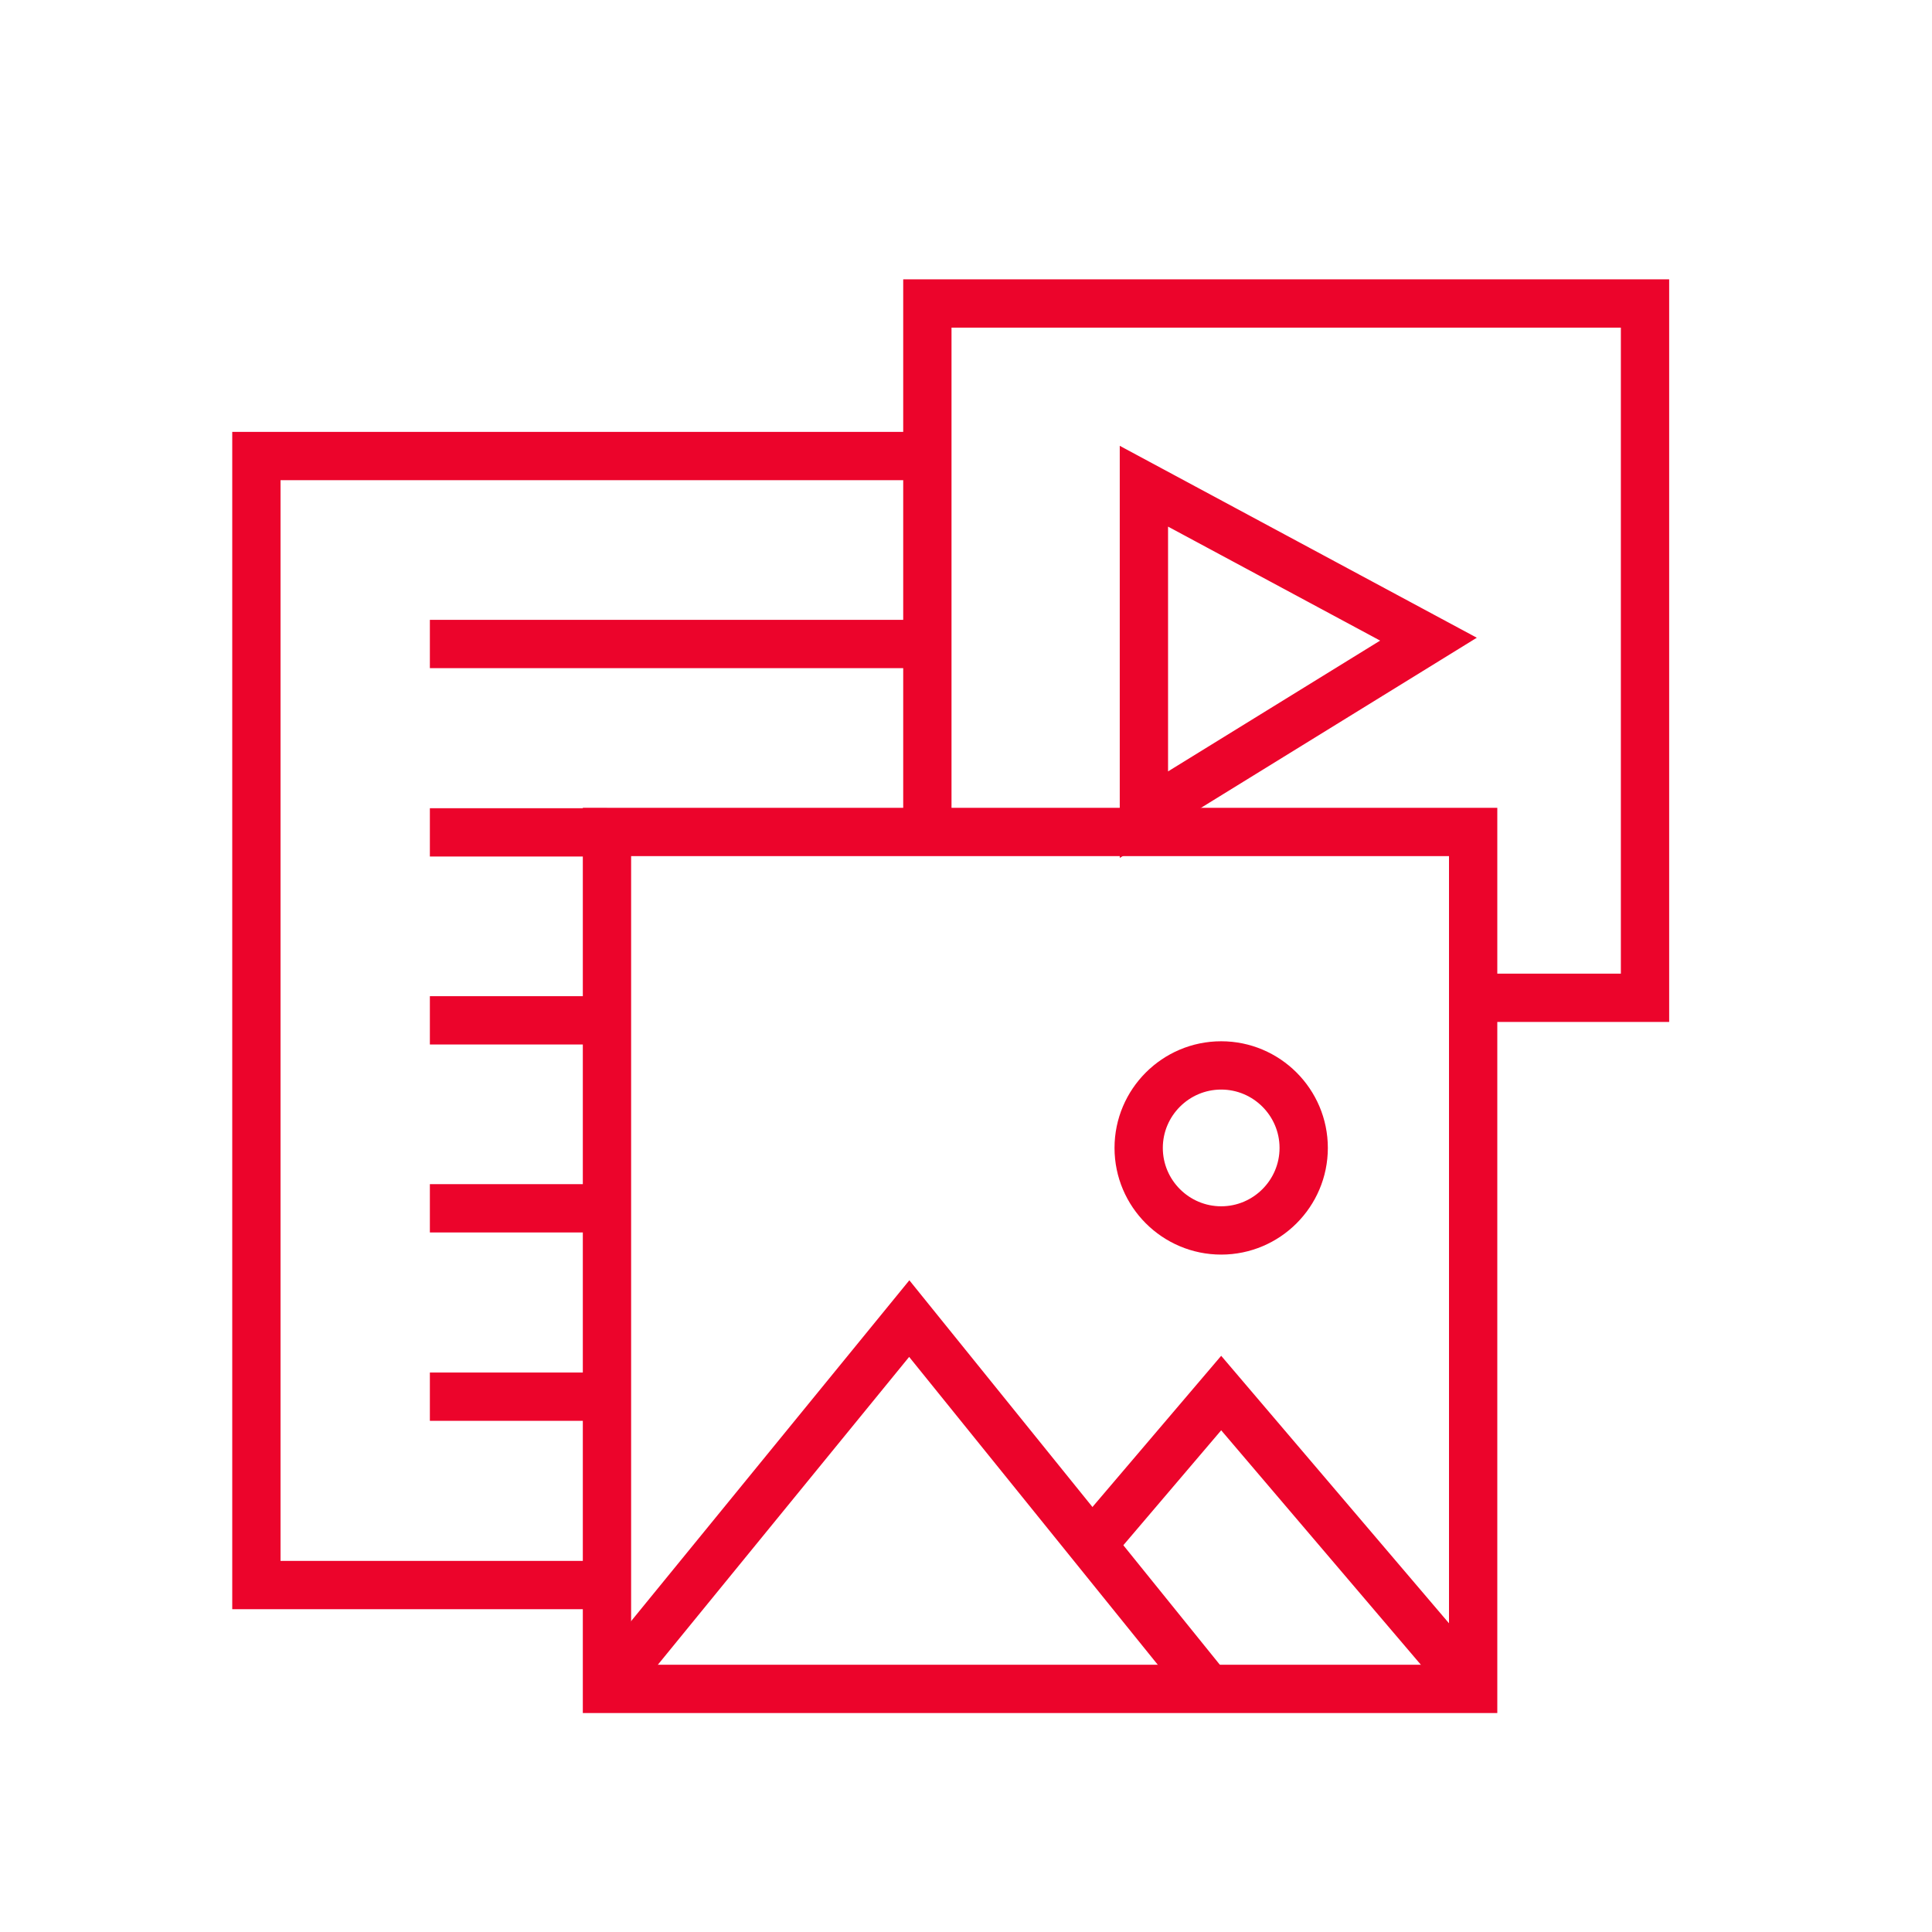
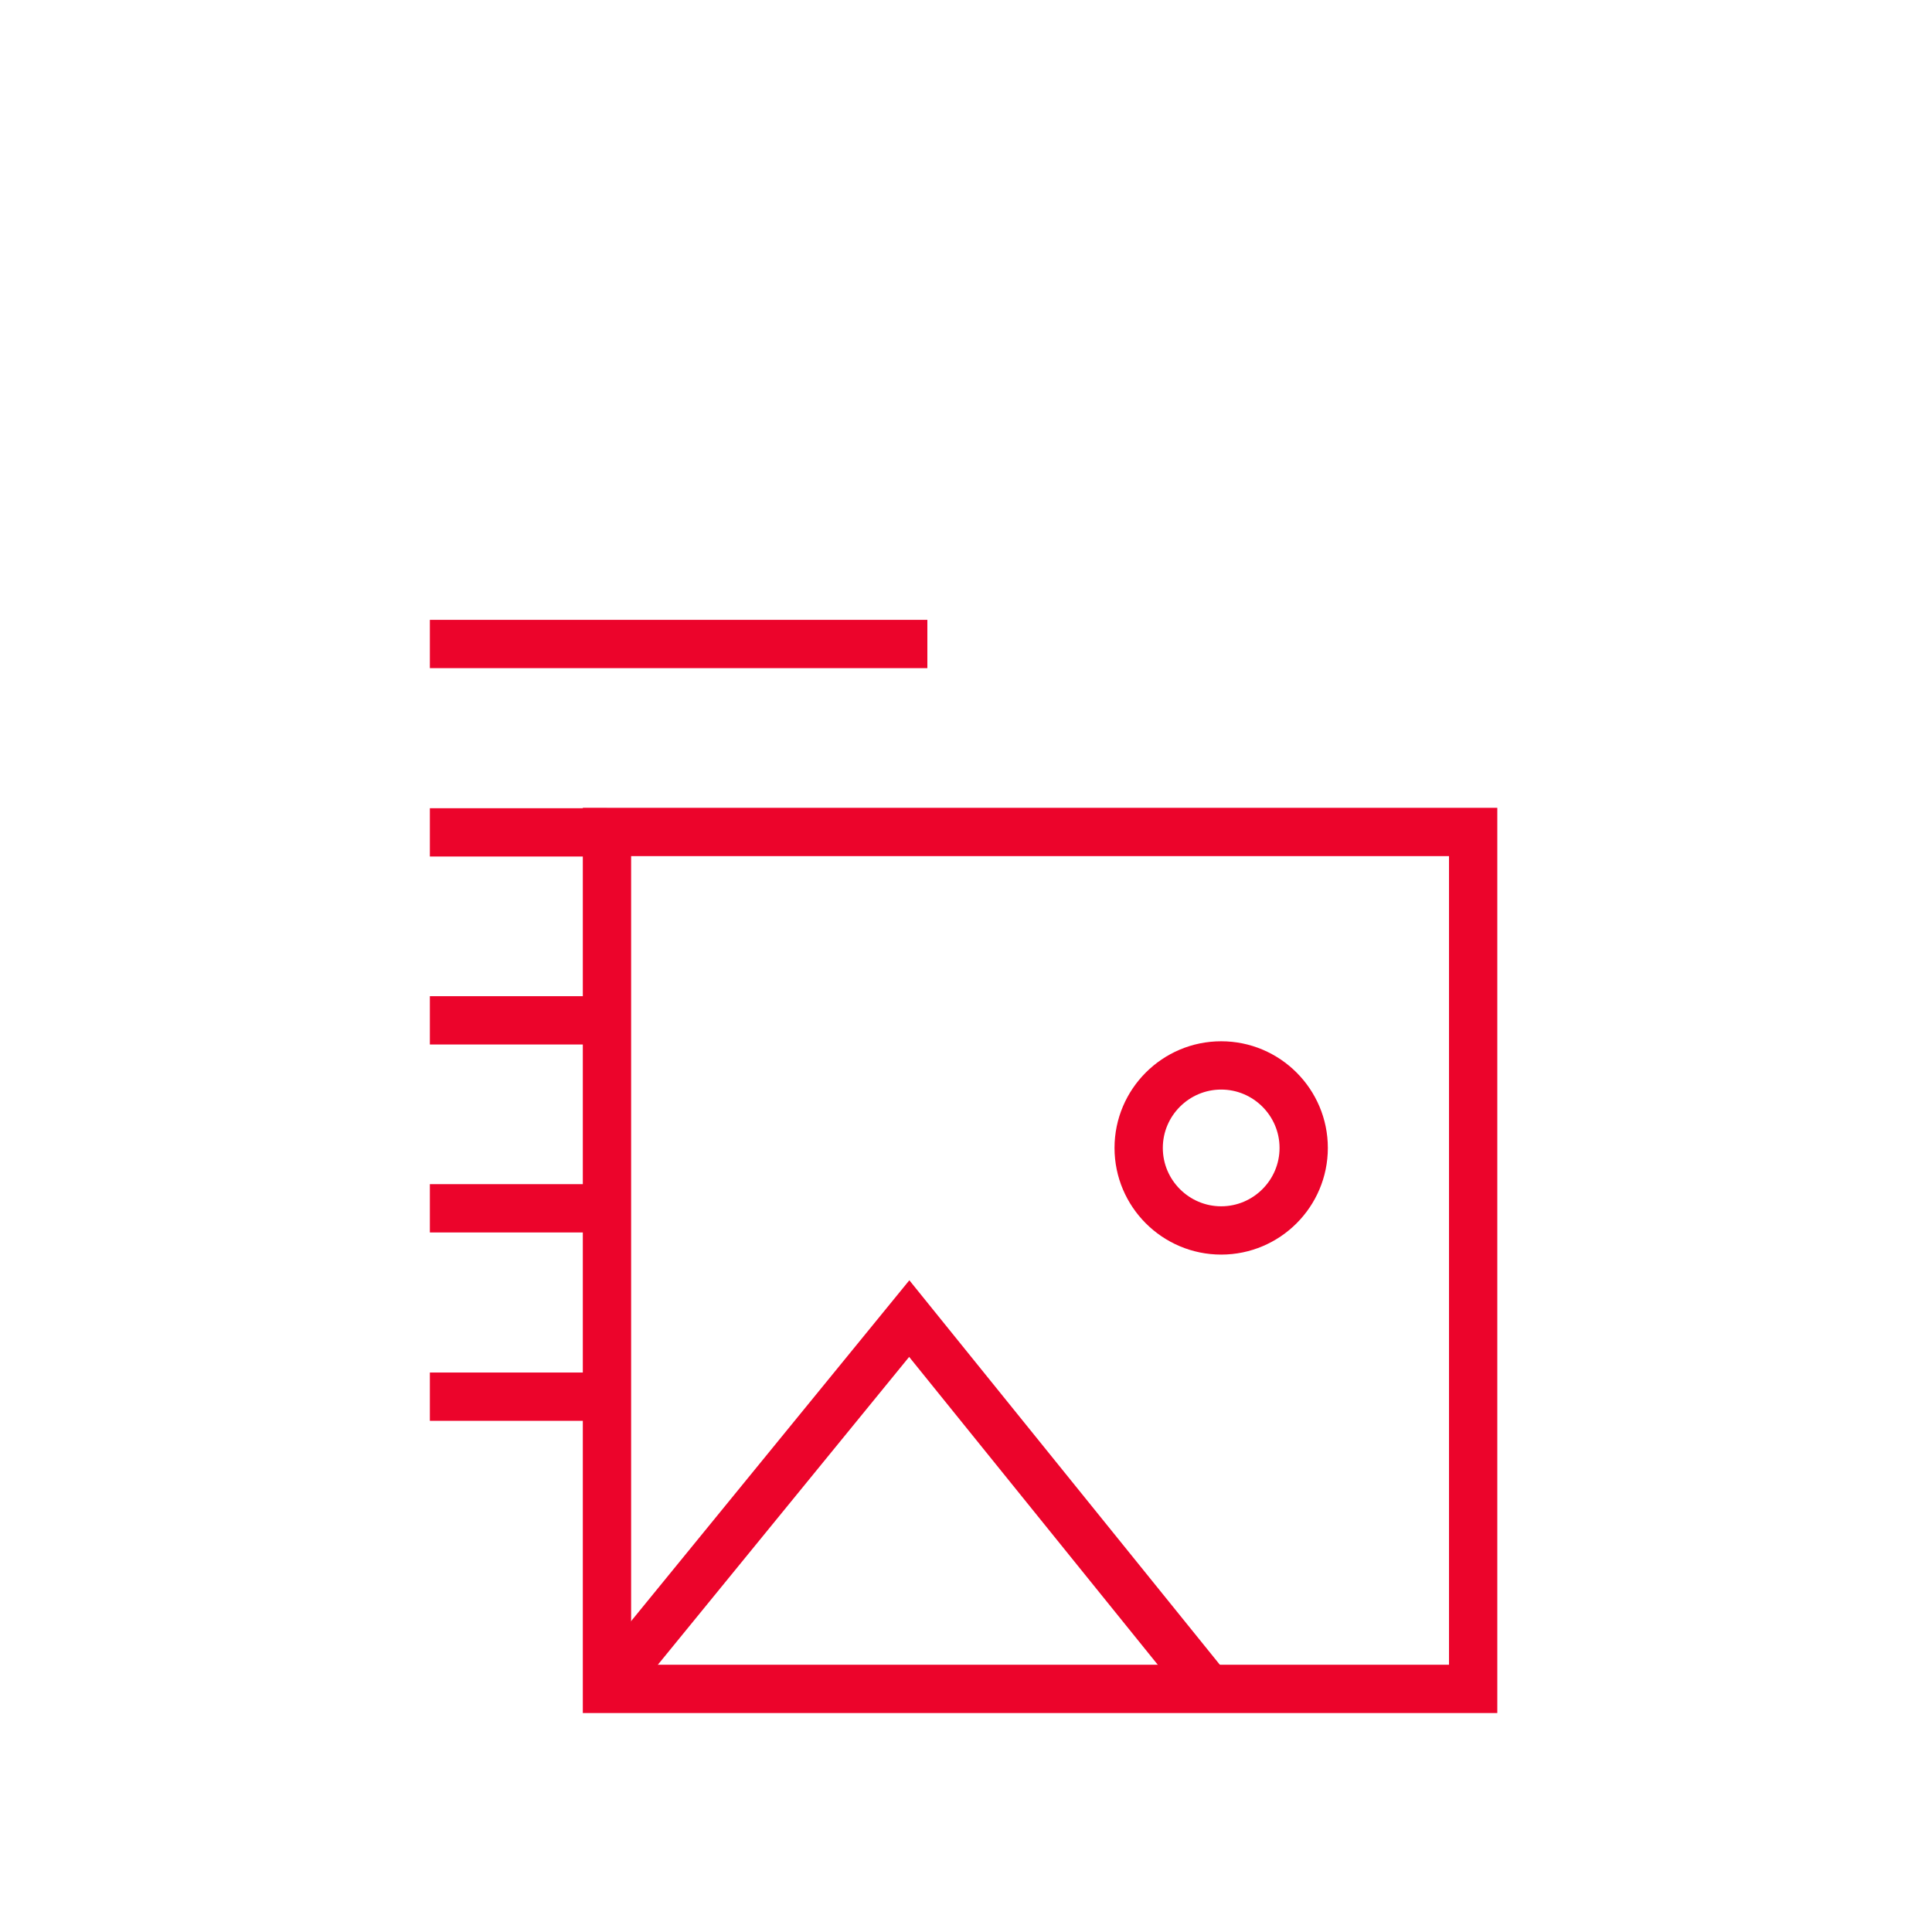
<svg xmlns="http://www.w3.org/2000/svg" id="Layer_2" viewBox="0 0 480 480">
  <defs>
    <style>      .st0 {        fill: none;        stroke: #ec042b;        stroke-miterlimit: 10;        stroke-width: 12px;      }    </style>
  </defs>
-   <path id="Vector_369" class="st0" d="M150.8,393.8H63.7V113.3h166.7" />
  <path id="Vector_370" class="st0" d="M106.8,347h44" />
  <path id="Vector_371" class="st0" d="M106.8,300.2h44" />
  <path id="Vector_372" class="st0" d="M106.8,253.5h44" />
  <path id="Vector_373" class="st0" d="M106.8,206.8h44" />
  <path id="Vector_374" class="st0" d="M106.8,160h123.6" />
-   <path id="Vector_375" class="st0" d="M366,247.9h42.7V75.4h-178.3v131.4" />
-   <path id="Vector_376" class="st0" d="M284.2,120.8l70.7,38-70.7,43.6v-81.6Z" />
  <path id="Vector_377" class="st0" d="M150.8,419.6h215.2v-212.9h-215.2v212.9Z" />
-   <path id="Vector_378" class="st0" d="M271.3,383.8l32.1-37.7,62.6,73.5" />
  <path id="Vector_379" class="st0" d="M150.8,419.6l75.1-92,74.3,92" />
  <path id="Vector_380" class="st0" d="M303.4,305.7c11.3,0,20.5-9.2,20.5-20.5s-9.2-20.5-20.5-20.5-20.5,9.2-20.5,20.5,9.2,20.5,20.5,20.5Z" />
</svg>